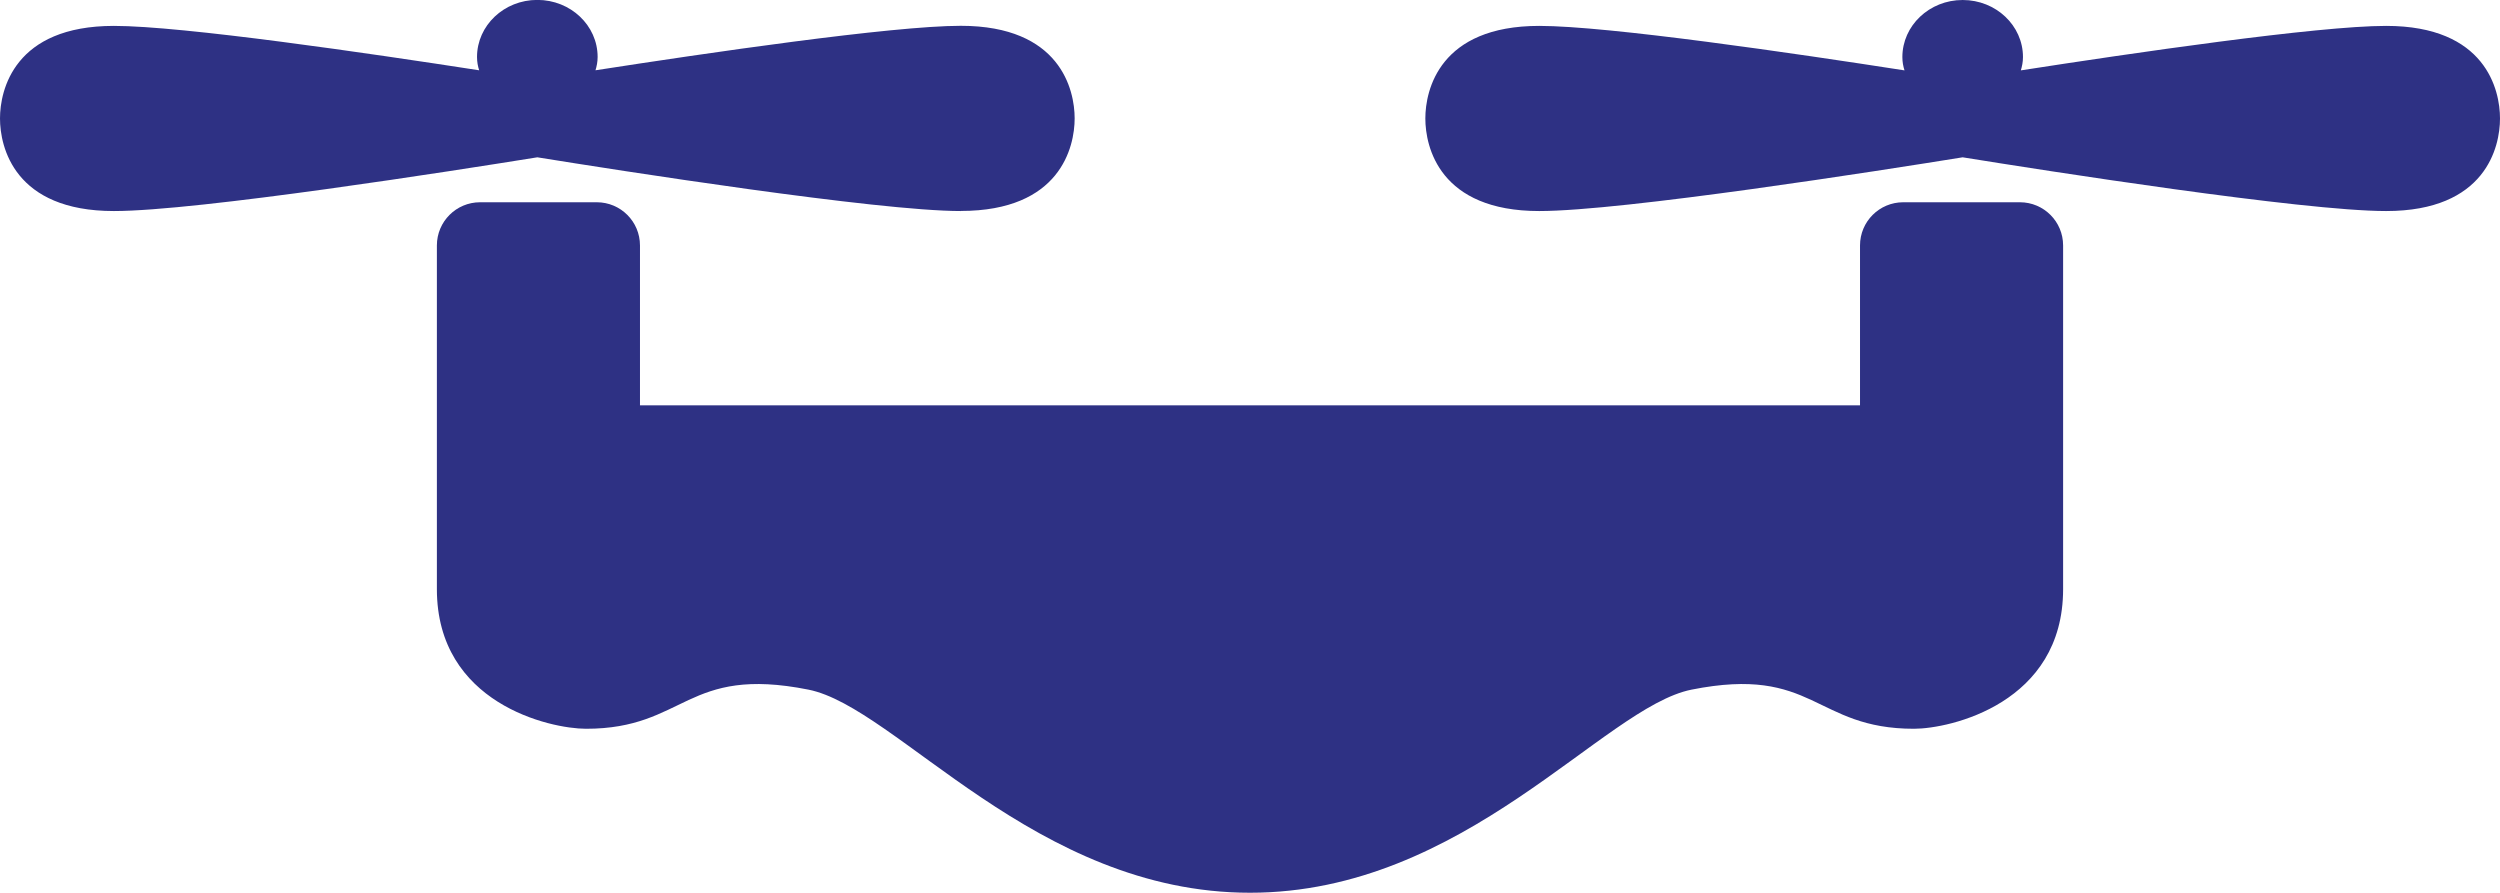
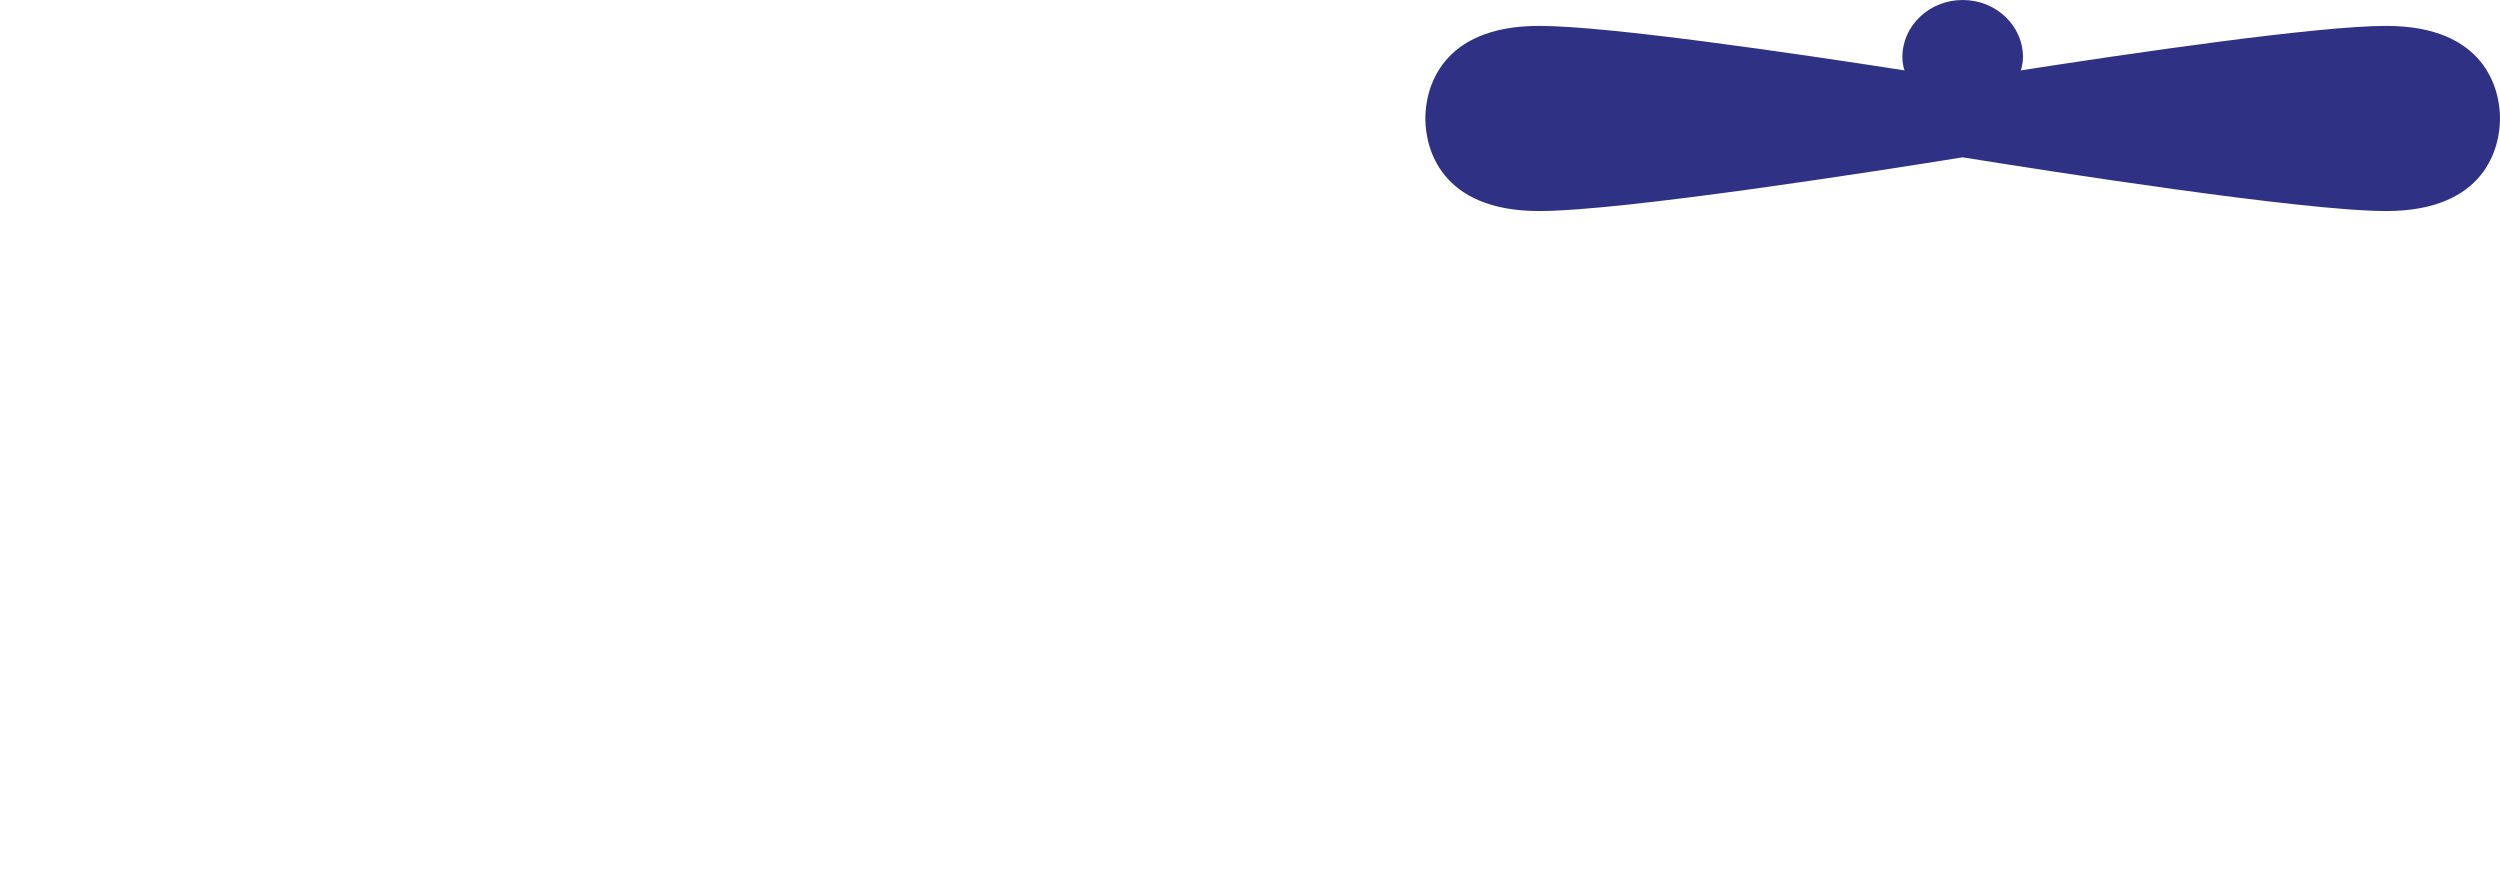
<svg xmlns="http://www.w3.org/2000/svg" id="Layer_2" data-name="Layer 2" viewBox="0 0 270.32 96.53">
  <defs>
    <style>
      .cls-1 {
        fill: #2e3184;
      }
    </style>
  </defs>
  <g id="_レイヤー_1" data-name="レイヤー 1">
    <g>
-       <path class="cls-1" d="m103.89,22.81c10.77,0,12.31-6.92,12.31-10.01s-1.54-10.01-12.31-10.01c-7.43,0-27.65,2.97-39.5,4.81.13-.44.23-.9.23-1.44,0-3.41-2.92-6.17-6.52-6.17s-6.52,2.77-6.52,6.17c0,.54.09,1,.23,1.44C39.96,5.77,19.74,2.8,12.31,2.8,1.54,2.8,0,9.73,0,12.81s1.54,10.01,12.31,10.01c9.03,0,36.98-4.39,45.79-5.81,8.81,1.42,36.76,5.81,45.79,5.81Z" />
-       <path class="cls-1" d="m218.41,21.87h-12.62c-2.58,0-4.67,2.09-4.67,4.67v17.29H69.2v-17.29c0-2.58-2.09-4.67-4.67-4.67h-12.62c-2.58,0-4.67,2.09-4.67,4.67v37.17c0,12.35,12.22,15.09,16.13,15.09,10.79,0,10.76-6.88,24.05-4.23,9.56,1.91,24.49,21.96,47.74,21.96s38.19-20.05,47.74-21.96c13.29-2.65,13.26,4.23,24.05,4.23,3.91,0,16.13-2.75,16.13-15.09V26.54c0-2.58-2.09-4.67-4.67-4.67Z" />
      <path class="cls-1" d="m258.01,2.8c-7.43,0-27.65,2.97-39.5,4.81.13-.44.23-.9.23-1.44,0-3.41-2.92-6.17-6.52-6.17s-6.52,2.77-6.52,6.17c0,.54.09,1,.23,1.44-11.85-1.84-32.07-4.81-39.5-4.81-10.77,0-12.31,6.92-12.31,10.01s1.54,10.01,12.31,10.01c9.03,0,36.99-4.39,45.79-5.81,8.8,1.42,36.76,5.81,45.79,5.81,10.77,0,12.31-6.92,12.31-10.01s-1.54-10.01-12.31-10.01Z" />
    </g>
  </g>
</svg>